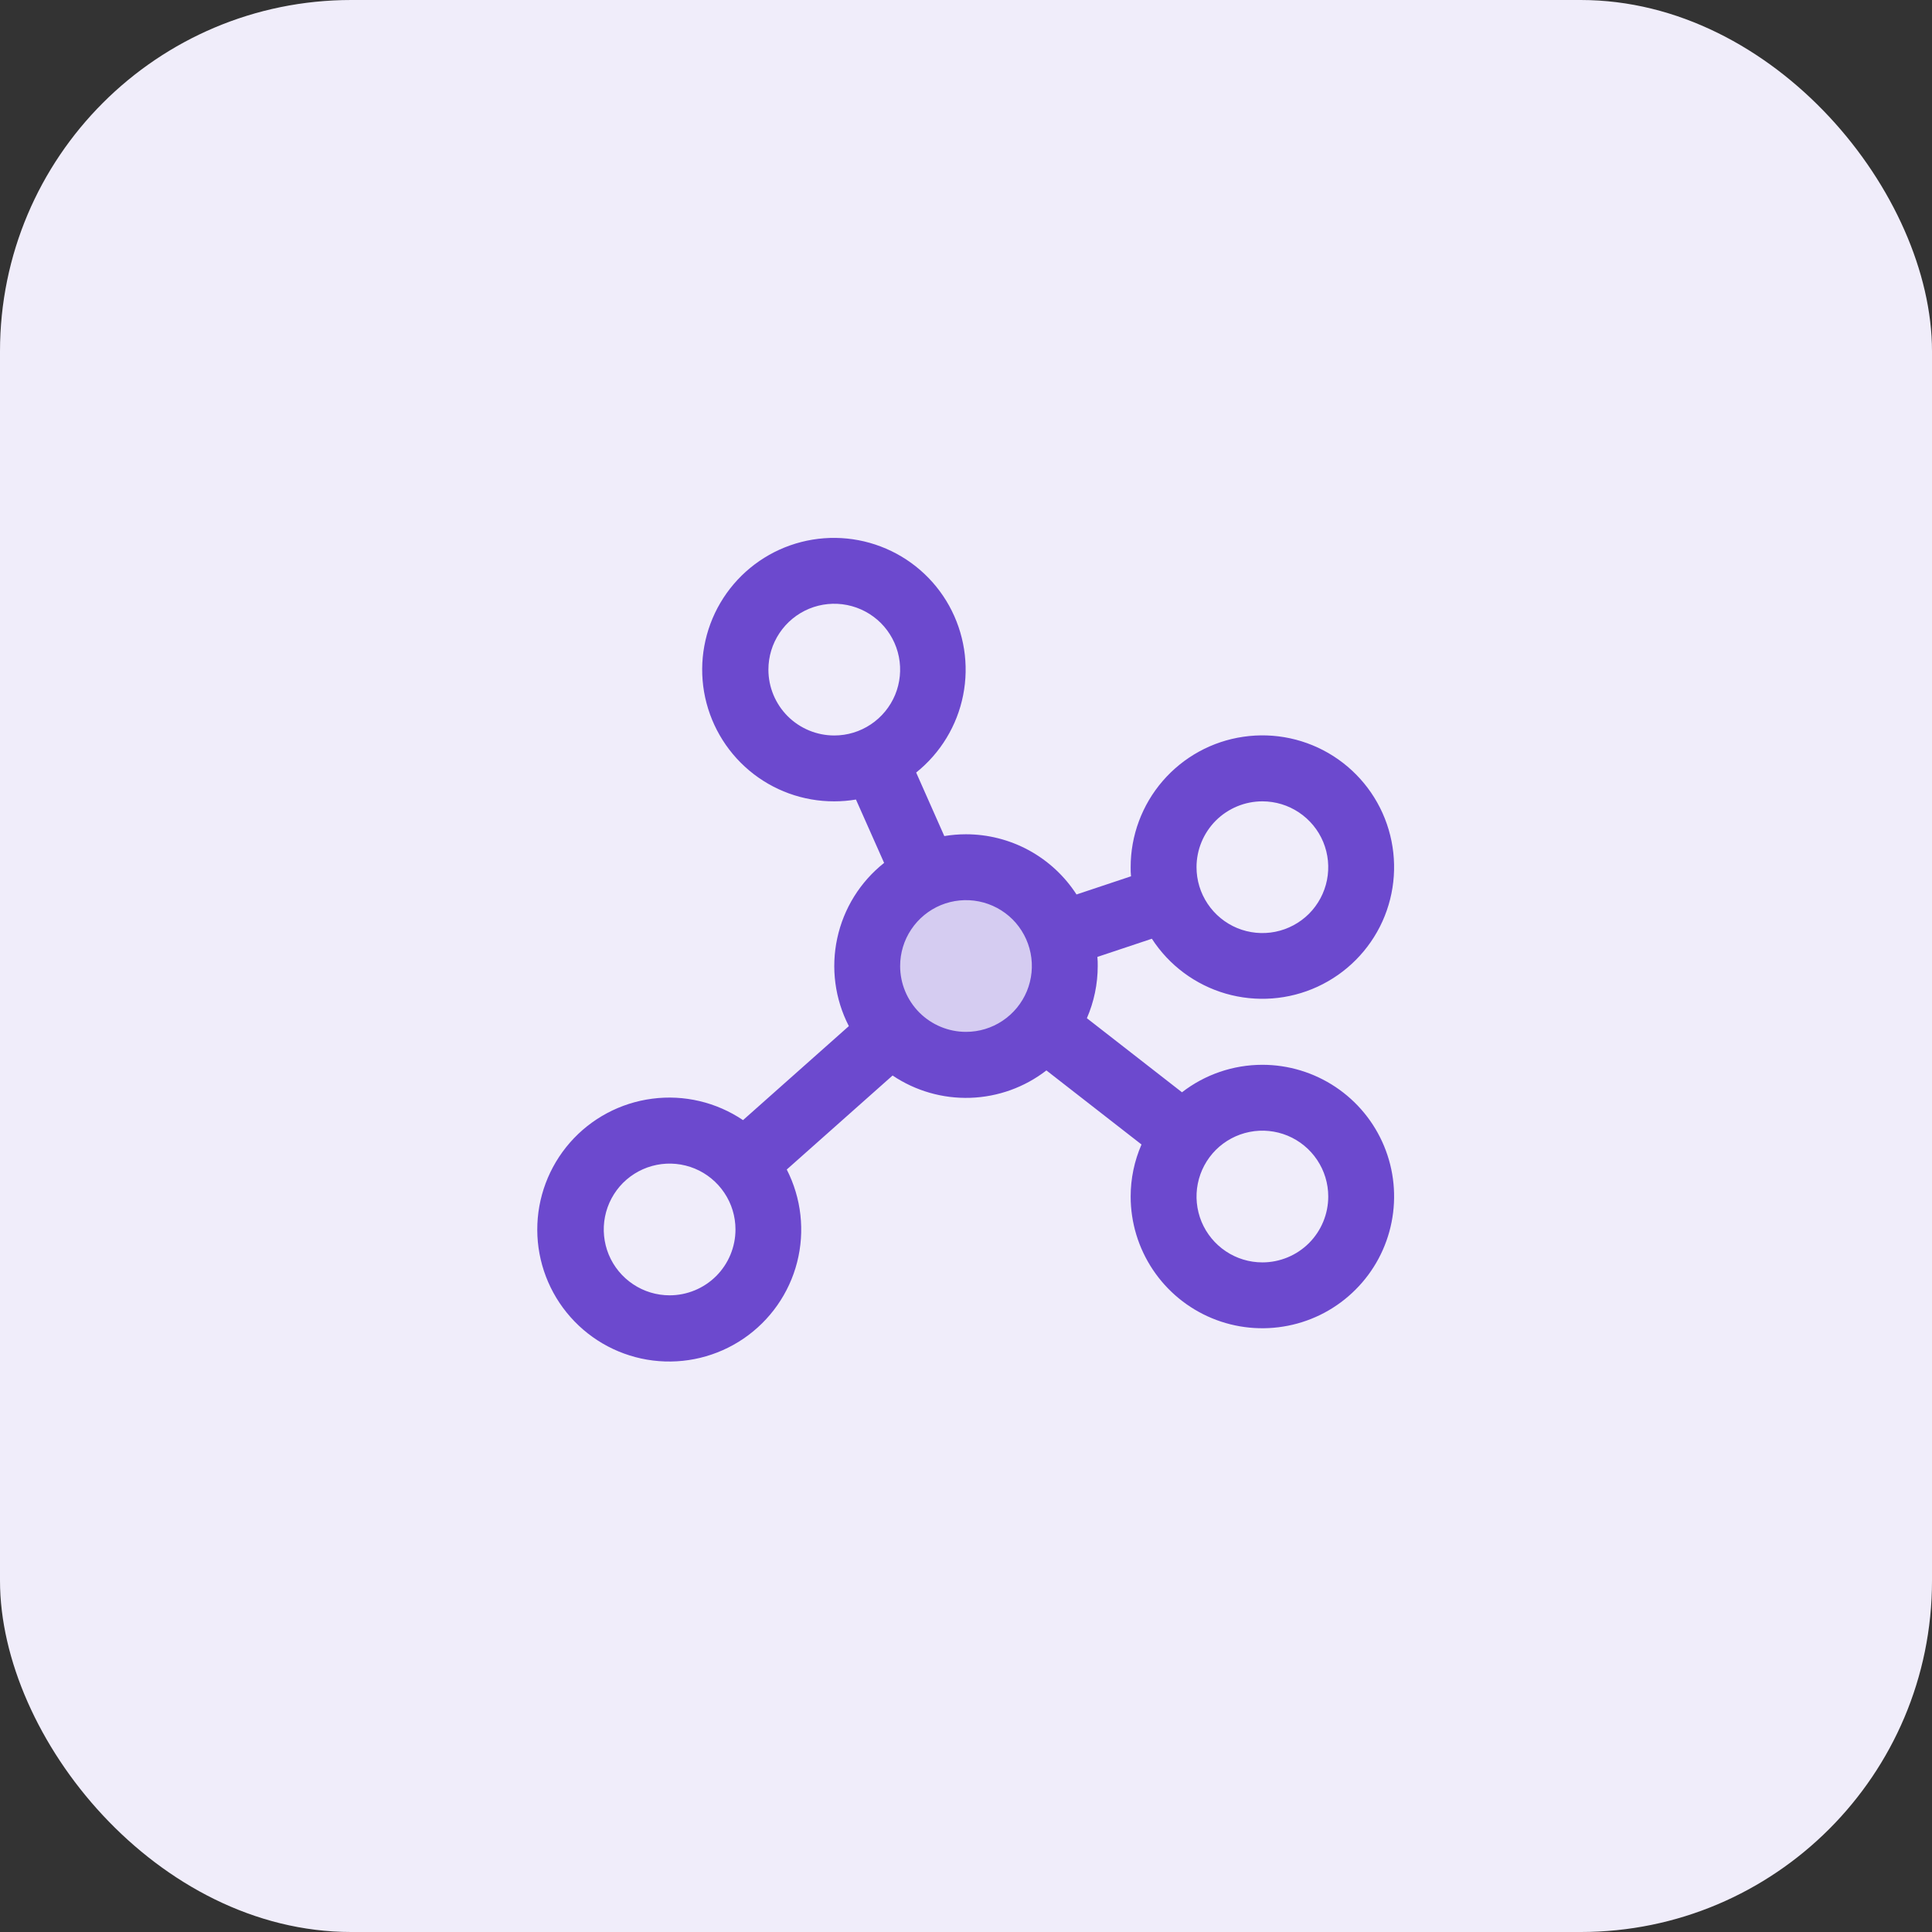
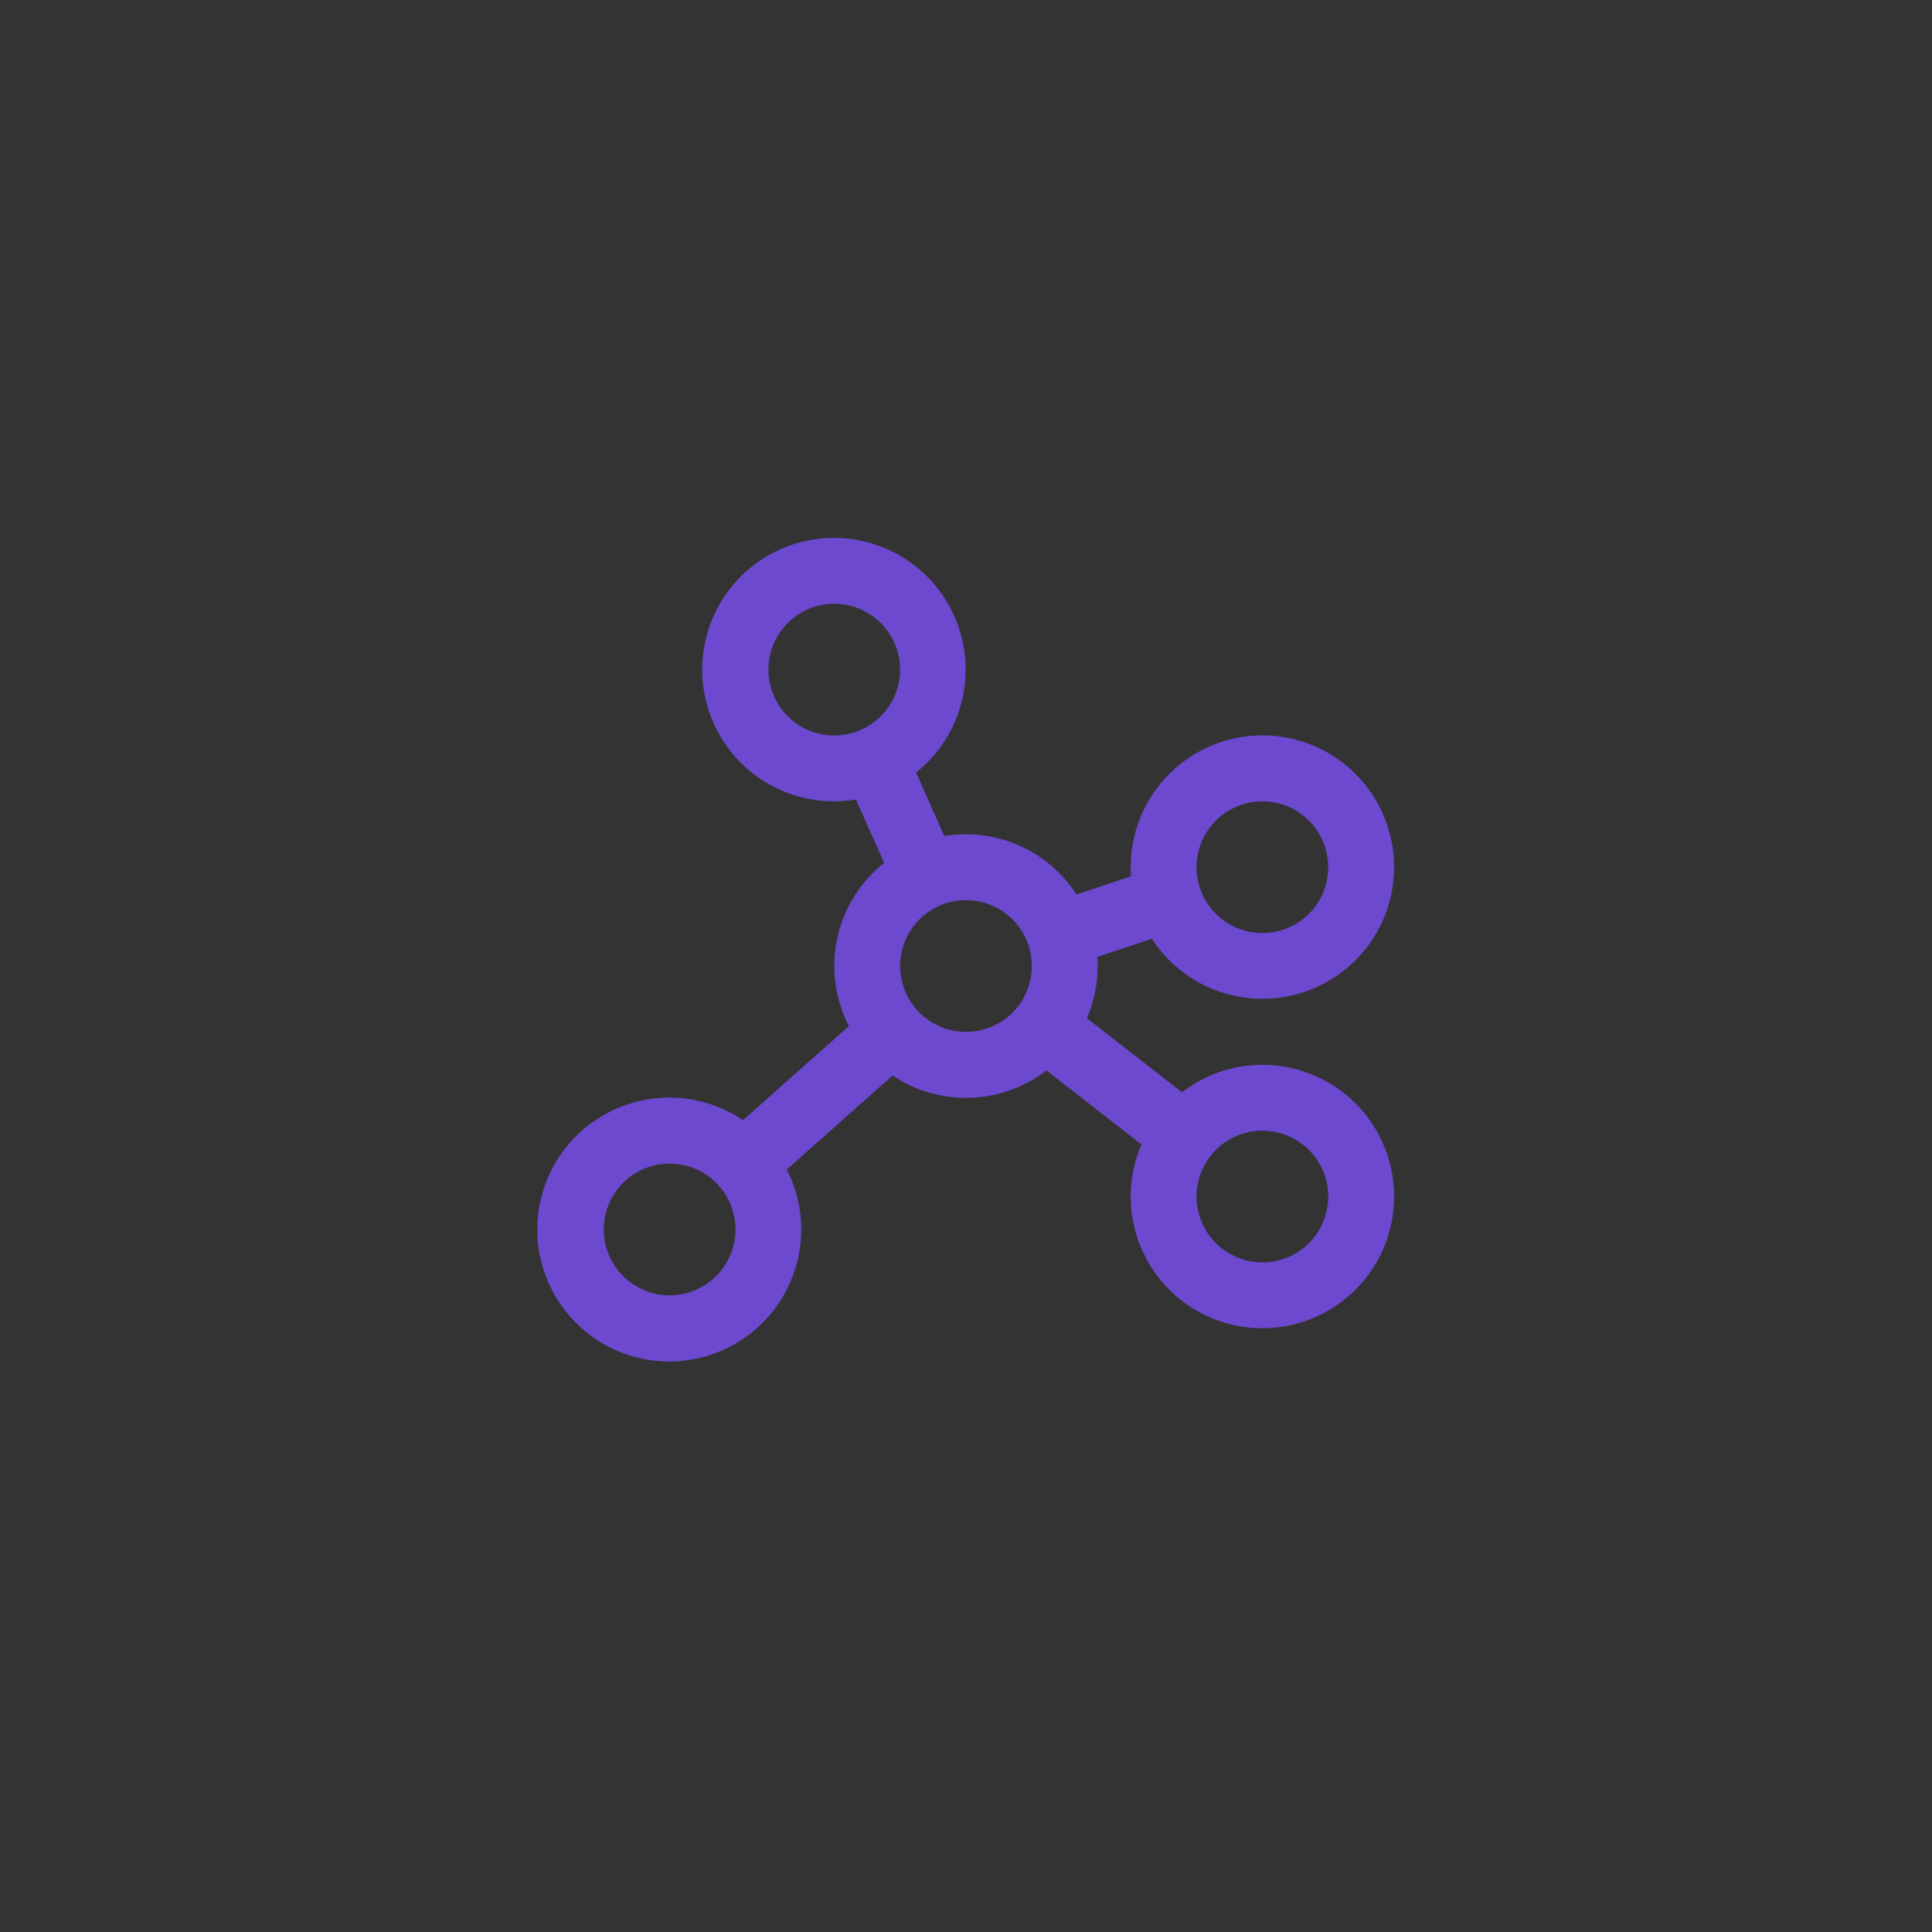
<svg xmlns="http://www.w3.org/2000/svg" width="44" height="44" viewBox="0 0 44 44" fill="none">
  <rect x="0" y="0" width="44" height="44" fill="#333333" stroke="none" />
-   <rect width="44" height="44" rx="8" fill="#F0EDFA" />
-   <path opacity="0.2" d="M24.25 22C24.25 22.445 24.118 22.88 23.871 23.25C23.624 23.62 23.272 23.908 22.861 24.079C22.45 24.249 21.997 24.294 21.561 24.207C21.125 24.12 20.724 23.906 20.409 23.591C20.094 23.276 19.88 22.875 19.793 22.439C19.706 22.003 19.751 21.55 19.921 21.139C20.092 20.728 20.38 20.376 20.75 20.129C21.12 19.882 21.555 19.75 22 19.75C22.597 19.75 23.169 19.987 23.591 20.409C24.013 20.831 24.25 21.403 24.25 22Z" fill="#6C49CE" />
  <path d="M28.75 24.25C28.087 24.25 27.443 24.47 26.919 24.876L24.753 23.189C24.916 22.814 25 22.409 25 22C25 21.931 25 21.861 24.992 21.793L26.233 21.379C26.625 21.985 27.223 22.428 27.915 22.629C28.608 22.829 29.35 22.774 30.005 22.472C30.66 22.17 31.185 21.643 31.483 20.986C31.78 20.329 31.831 19.587 31.626 18.895C31.422 18.203 30.974 17.609 30.367 17.22C29.759 16.831 29.032 16.675 28.318 16.779C27.604 16.882 26.952 17.24 26.48 17.786C26.009 18.331 25.749 19.029 25.75 19.75C25.75 19.819 25.75 19.889 25.758 19.957L24.517 20.371C24.245 19.95 23.872 19.605 23.433 19.365C22.993 19.126 22.501 19 22 19C21.834 19 21.669 19.014 21.506 19.041L20.865 17.594C21.418 17.151 21.798 16.527 21.935 15.832C22.073 15.137 21.959 14.415 21.616 13.795C21.272 13.175 20.72 12.697 20.058 12.446C19.395 12.194 18.665 12.185 17.996 12.42C17.328 12.655 16.764 13.12 16.405 13.731C16.046 14.342 15.915 15.061 16.035 15.759C16.156 16.458 16.52 17.091 17.062 17.547C17.605 18.003 18.291 18.252 19 18.25C19.166 18.25 19.331 18.236 19.494 18.209L20.135 19.652C19.591 20.083 19.214 20.689 19.068 21.367C18.921 22.044 19.014 22.752 19.332 23.369L16.922 25.51C16.315 25.101 15.58 24.927 14.855 25.022C14.129 25.116 13.463 25.471 12.981 26.021C12.499 26.572 12.234 27.279 12.236 28.01C12.238 28.742 12.507 29.448 12.992 29.995C13.477 30.543 14.145 30.895 14.871 30.985C15.597 31.075 16.331 30.897 16.935 30.485C17.539 30.073 17.973 29.455 18.154 28.746C18.335 28.037 18.251 27.287 17.918 26.635L20.328 24.494C20.85 24.845 21.47 25.023 22.099 25.002C22.727 24.981 23.334 24.763 23.831 24.378L25.997 26.065C25.834 26.439 25.75 26.842 25.75 27.25C25.75 27.843 25.926 28.423 26.256 28.917C26.585 29.41 27.054 29.795 27.602 30.022C28.15 30.249 28.753 30.308 29.335 30.192C29.917 30.077 30.452 29.791 30.871 29.371C31.291 28.952 31.577 28.417 31.692 27.835C31.808 27.253 31.749 26.65 31.522 26.102C31.295 25.554 30.91 25.085 30.417 24.756C29.923 24.426 29.343 24.25 28.75 24.25ZM28.75 18.25C29.047 18.25 29.337 18.338 29.583 18.503C29.83 18.668 30.022 18.902 30.136 19.176C30.249 19.45 30.279 19.752 30.221 20.043C30.163 20.334 30.02 20.601 29.811 20.811C29.601 21.02 29.334 21.163 29.043 21.221C28.752 21.279 28.45 21.249 28.176 21.136C27.902 21.022 27.668 20.83 27.503 20.583C27.338 20.337 27.25 20.047 27.25 19.75C27.25 19.352 27.408 18.971 27.689 18.689C27.971 18.408 28.352 18.25 28.75 18.25ZM17.5 15.25C17.5 14.953 17.588 14.663 17.753 14.417C17.918 14.17 18.152 13.978 18.426 13.864C18.7 13.751 19.002 13.721 19.293 13.779C19.584 13.837 19.851 13.98 20.061 14.189C20.27 14.399 20.413 14.666 20.471 14.957C20.529 15.248 20.499 15.55 20.386 15.824C20.272 16.098 20.08 16.332 19.833 16.497C19.587 16.662 19.297 16.75 19 16.75C18.602 16.75 18.221 16.592 17.939 16.311C17.658 16.029 17.5 15.648 17.5 15.25ZM15.25 29.5C14.953 29.5 14.663 29.412 14.417 29.247C14.17 29.082 13.978 28.848 13.864 28.574C13.751 28.3 13.721 27.998 13.779 27.707C13.837 27.416 13.98 27.149 14.189 26.939C14.399 26.73 14.666 26.587 14.957 26.529C15.248 26.471 15.55 26.501 15.824 26.614C16.098 26.728 16.332 26.92 16.497 27.167C16.662 27.413 16.75 27.703 16.75 28C16.75 28.398 16.592 28.779 16.311 29.061C16.029 29.342 15.648 29.5 15.25 29.5ZM20.5 22C20.5 21.703 20.588 21.413 20.753 21.167C20.918 20.92 21.152 20.728 21.426 20.614C21.7 20.501 22.002 20.471 22.293 20.529C22.584 20.587 22.851 20.73 23.061 20.939C23.27 21.149 23.413 21.416 23.471 21.707C23.529 21.998 23.499 22.3 23.386 22.574C23.272 22.848 23.08 23.082 22.833 23.247C22.587 23.412 22.297 23.5 22 23.5C21.602 23.5 21.221 23.342 20.939 23.061C20.658 22.779 20.5 22.398 20.5 22ZM28.75 28.75C28.453 28.75 28.163 28.662 27.917 28.497C27.67 28.332 27.478 28.098 27.364 27.824C27.251 27.55 27.221 27.248 27.279 26.957C27.337 26.666 27.48 26.399 27.689 26.189C27.899 25.98 28.166 25.837 28.457 25.779C28.748 25.721 29.05 25.751 29.324 25.864C29.598 25.978 29.832 26.17 29.997 26.417C30.162 26.663 30.25 26.953 30.25 27.25C30.25 27.648 30.092 28.029 29.811 28.311C29.529 28.592 29.148 28.75 28.75 28.75Z" fill="#6C49CE" />
</svg>